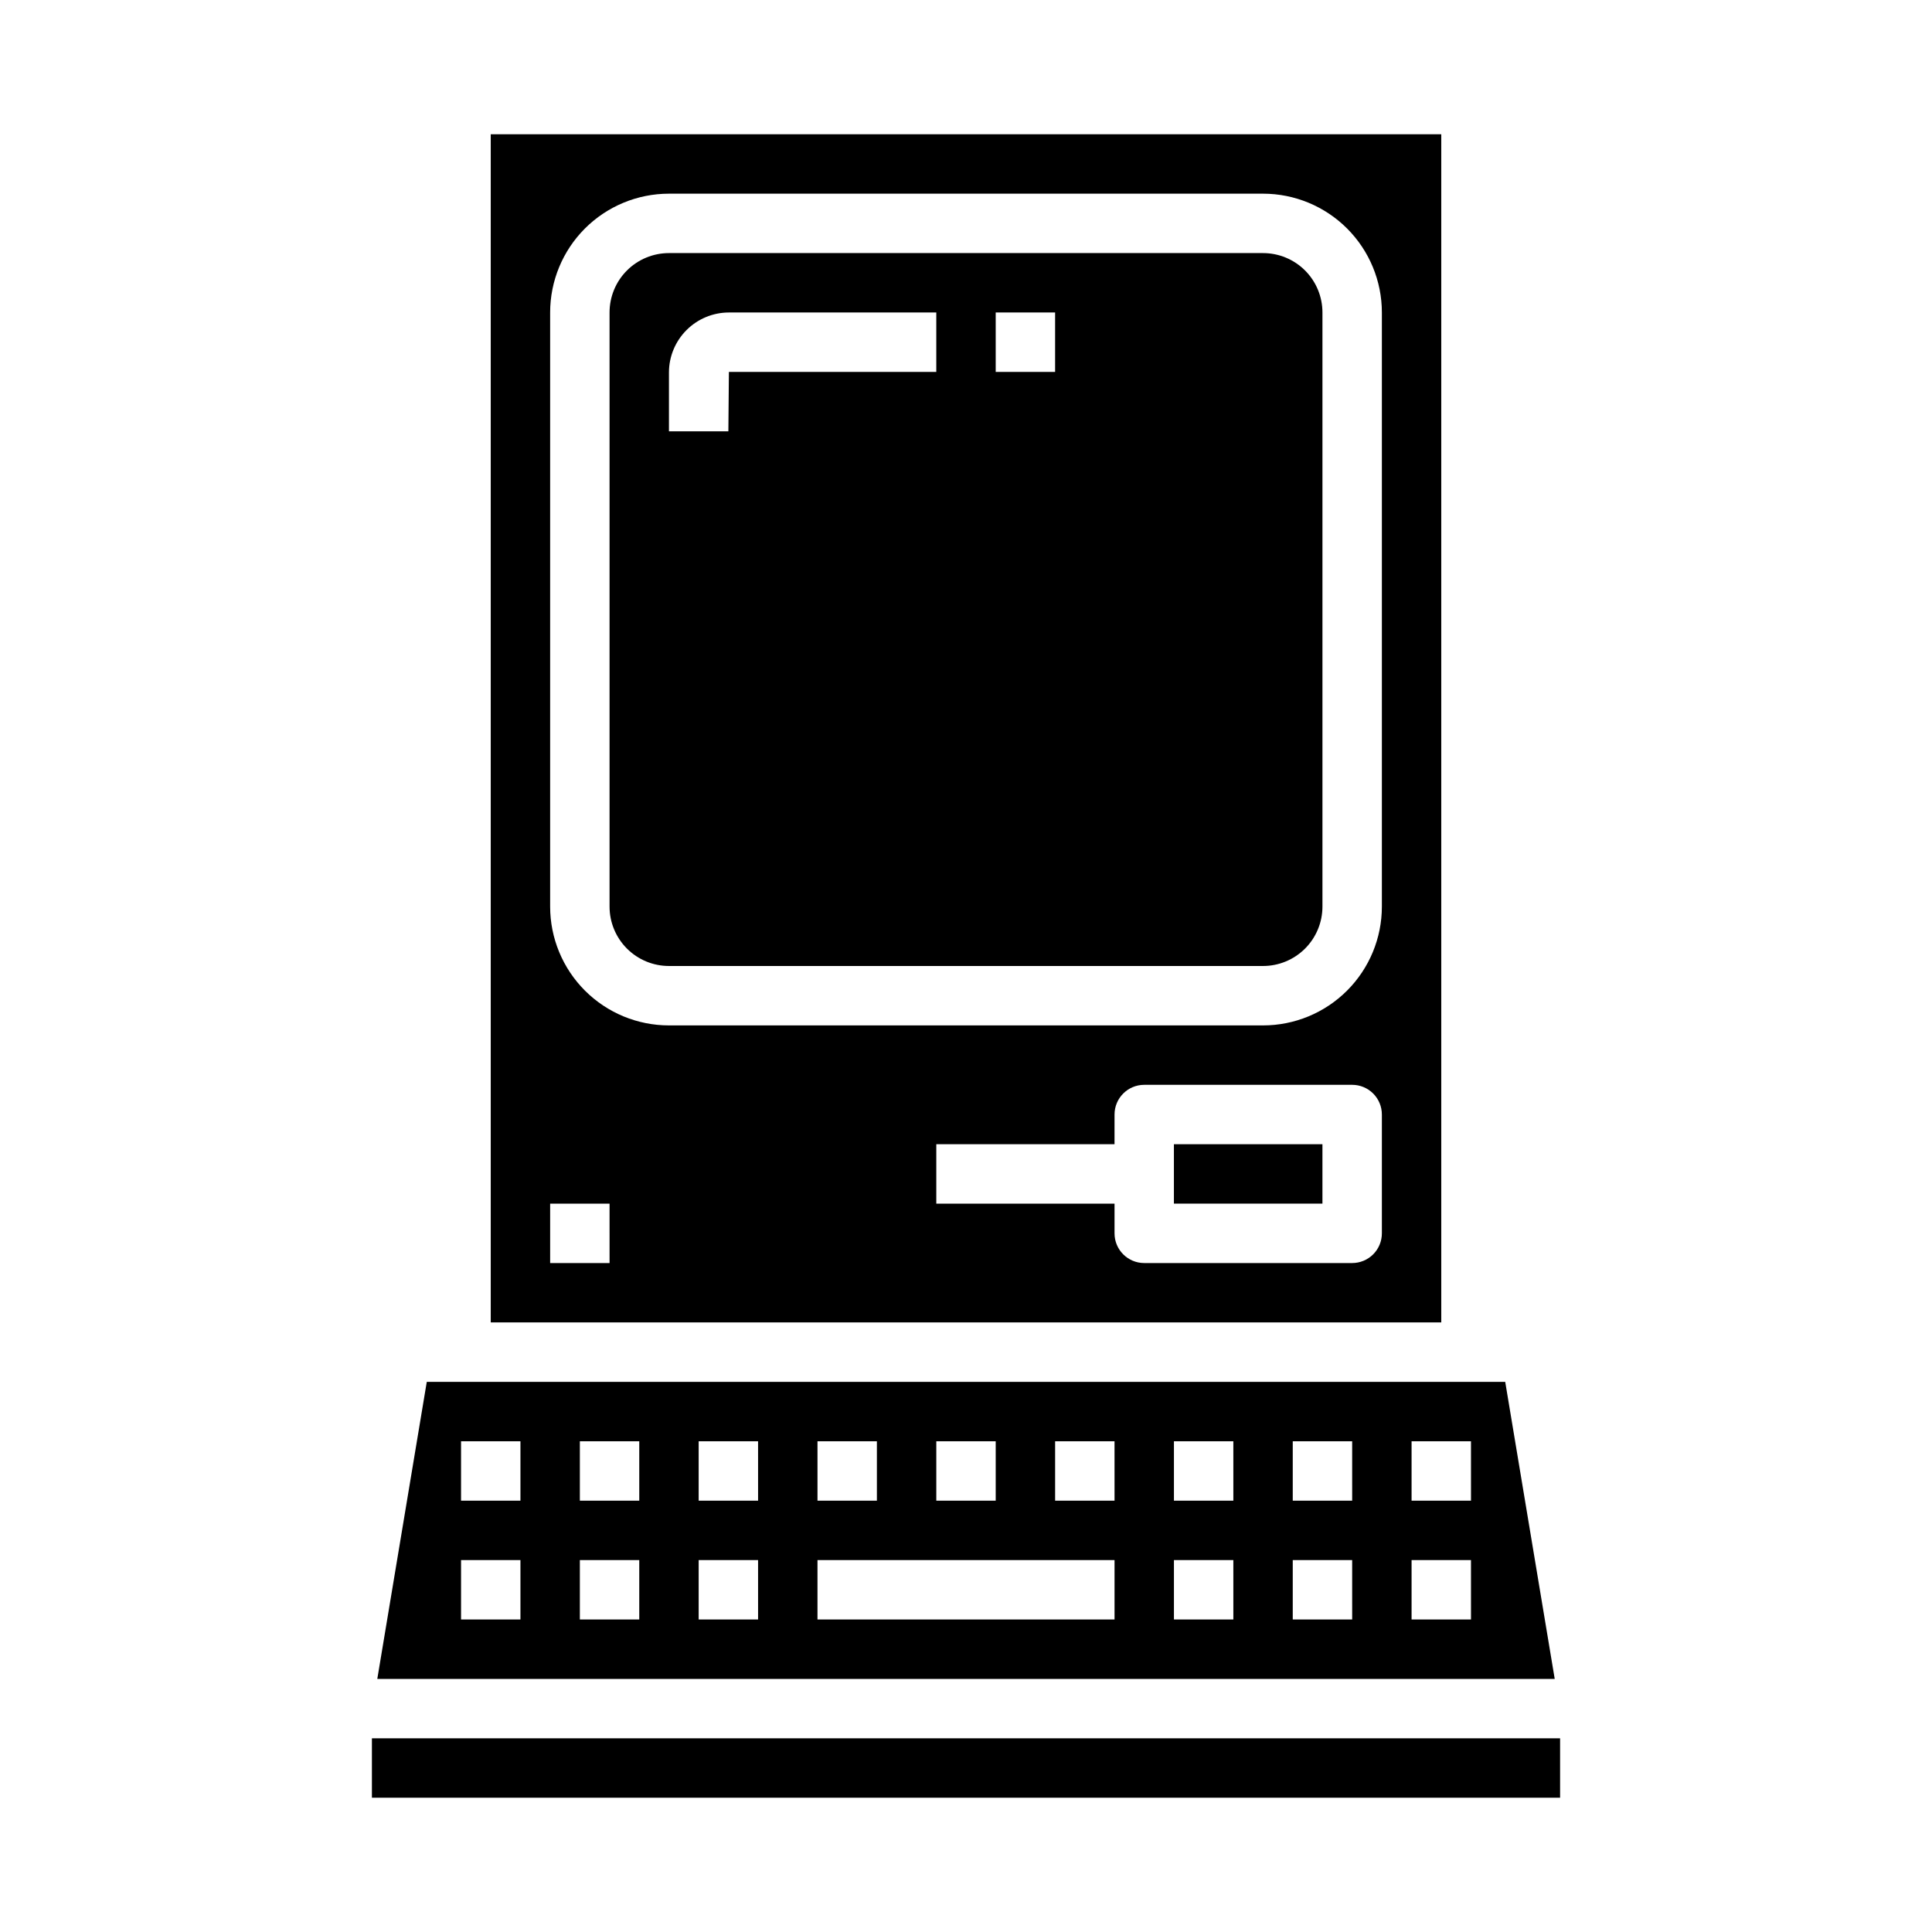
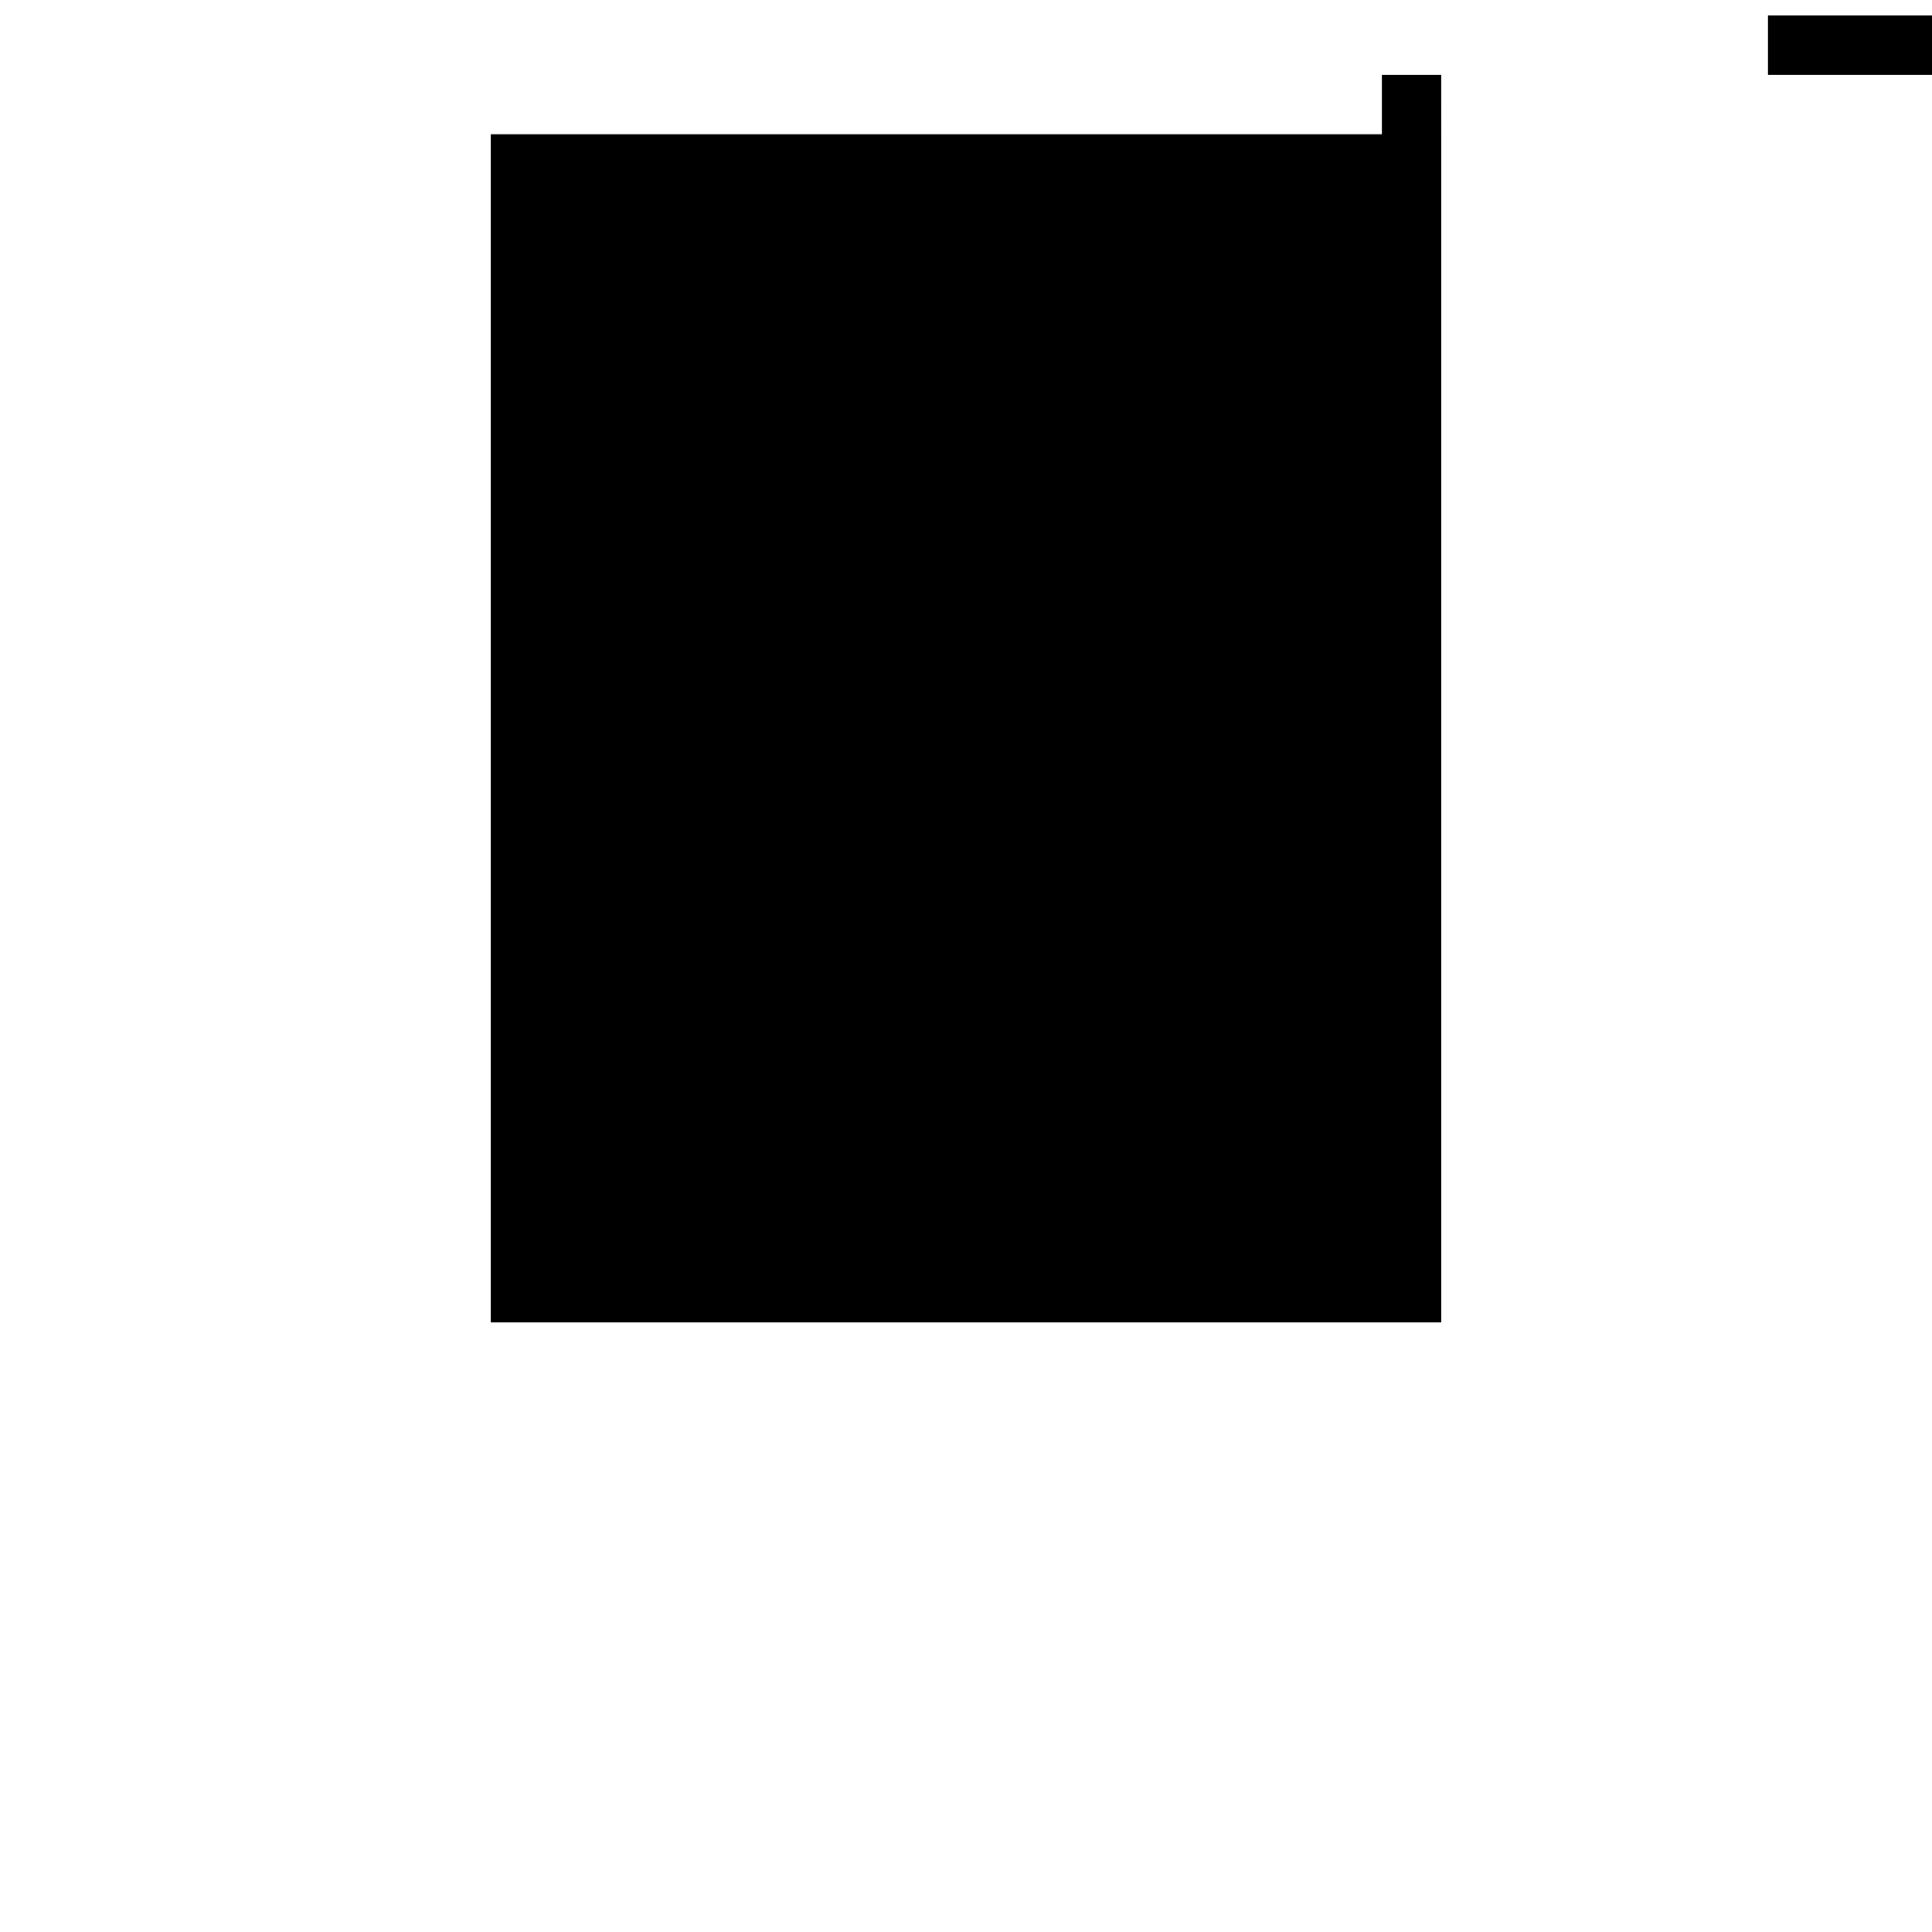
<svg xmlns="http://www.w3.org/2000/svg" fill="#000000" width="800px" height="800px" version="1.1" viewBox="144 144 512 512">
  <g>
    <path d="m478.72 211.07h-157.44c-4.176 0-8.18 1.66-11.133 4.609-2.953 2.953-4.609 6.957-4.609 11.133v157.44c0 4.176 1.656 8.18 4.609 11.133s6.957 4.613 11.133 4.613h157.44c4.176 0 8.18-1.66 11.133-4.613 2.953-2.953 4.609-6.957 4.609-11.133v-157.44c0-4.176-1.656-8.18-4.609-11.133-2.953-2.949-6.957-4.609-11.133-4.609zm-86.594 31.488h-54.961l-0.141 15.742h-15.746v-15.602c0.004-4.211 1.68-8.25 4.66-11.227 2.977-2.981 7.016-4.656 11.227-4.66h54.961zm31.488 0h-15.742v-15.746h15.742z" />
    <path d="m455.1 447.23h39.359v15.742h-39.359z" />
-     <path d="m525.95 179.58h-251.9v314.88h251.9zm-220.41 299.14h-15.746v-15.742h15.742zm204.67-7.871c0 2.086-0.828 4.09-2.305 5.566-1.477 1.477-3.481 2.305-5.566 2.305h-55.105c-4.348 0-7.871-3.523-7.871-7.871v-7.871h-47.234v-15.746h47.23l0.004-7.871c0-4.348 3.523-7.871 7.871-7.871h55.105c2.086 0 4.09 0.828 5.566 2.305 1.477 1.477 2.305 3.477 2.305 5.566zm0-86.594c0 8.352-3.316 16.359-9.223 22.266s-13.914 9.223-22.266 9.223h-157.44c-8.352 0-16.359-3.316-22.266-9.223-5.902-5.906-9.223-13.914-9.223-22.266v-157.44c0-8.352 3.32-16.359 9.223-22.266 5.906-5.902 13.914-9.223 22.266-9.223h157.44c8.352 0 16.359 3.32 22.266 9.223 5.906 5.906 9.223 13.914 9.223 22.266z" />
-     <path d="m542.9 510.21h-285.8l-13.113 78.719h312.03zm-150.77 15.742h15.742v15.742l-15.742 0.004zm-31.488 0h15.742v15.742l-15.742 0.004zm-78.719 47.234h-15.742v-15.746h15.742zm0-31.488h-15.742v-15.746h15.742zm31.488 31.488h-15.742v-15.746h15.742zm0-31.488h-15.742v-15.746h15.742zm31.488 31.488h-15.746v-15.746h15.742zm0-31.488h-15.746v-15.746h15.742zm94.465 31.488h-78.723v-15.746h78.723zm0-31.488h-15.746v-15.746h15.742zm31.488 31.488h-15.746v-15.746h15.742zm0-31.488h-15.746v-15.746h15.742zm31.488 31.488h-15.746v-15.746h15.742zm0-31.488h-15.746v-15.746h15.742zm31.488 31.488h-15.746v-15.746h15.742zm0-31.488h-15.746v-15.746h15.742z" />
-     <path d="m242.56 604.67h314.88v15.742h-314.88z" />
+     <path d="m525.95 179.58h-251.9v314.88h251.9zh-15.746v-15.742h15.742zm204.67-7.871c0 2.086-0.828 4.09-2.305 5.566-1.477 1.477-3.481 2.305-5.566 2.305h-55.105c-4.348 0-7.871-3.523-7.871-7.871v-7.871h-47.234v-15.746h47.23l0.004-7.871c0-4.348 3.523-7.871 7.871-7.871h55.105c2.086 0 4.09 0.828 5.566 2.305 1.477 1.477 2.305 3.477 2.305 5.566zm0-86.594c0 8.352-3.316 16.359-9.223 22.266s-13.914 9.223-22.266 9.223h-157.44c-8.352 0-16.359-3.316-22.266-9.223-5.902-5.906-9.223-13.914-9.223-22.266v-157.44c0-8.352 3.32-16.359 9.223-22.266 5.906-5.902 13.914-9.223 22.266-9.223h157.44c8.352 0 16.359 3.32 22.266 9.223 5.906 5.906 9.223 13.914 9.223 22.266z" />
  </g>
</svg>